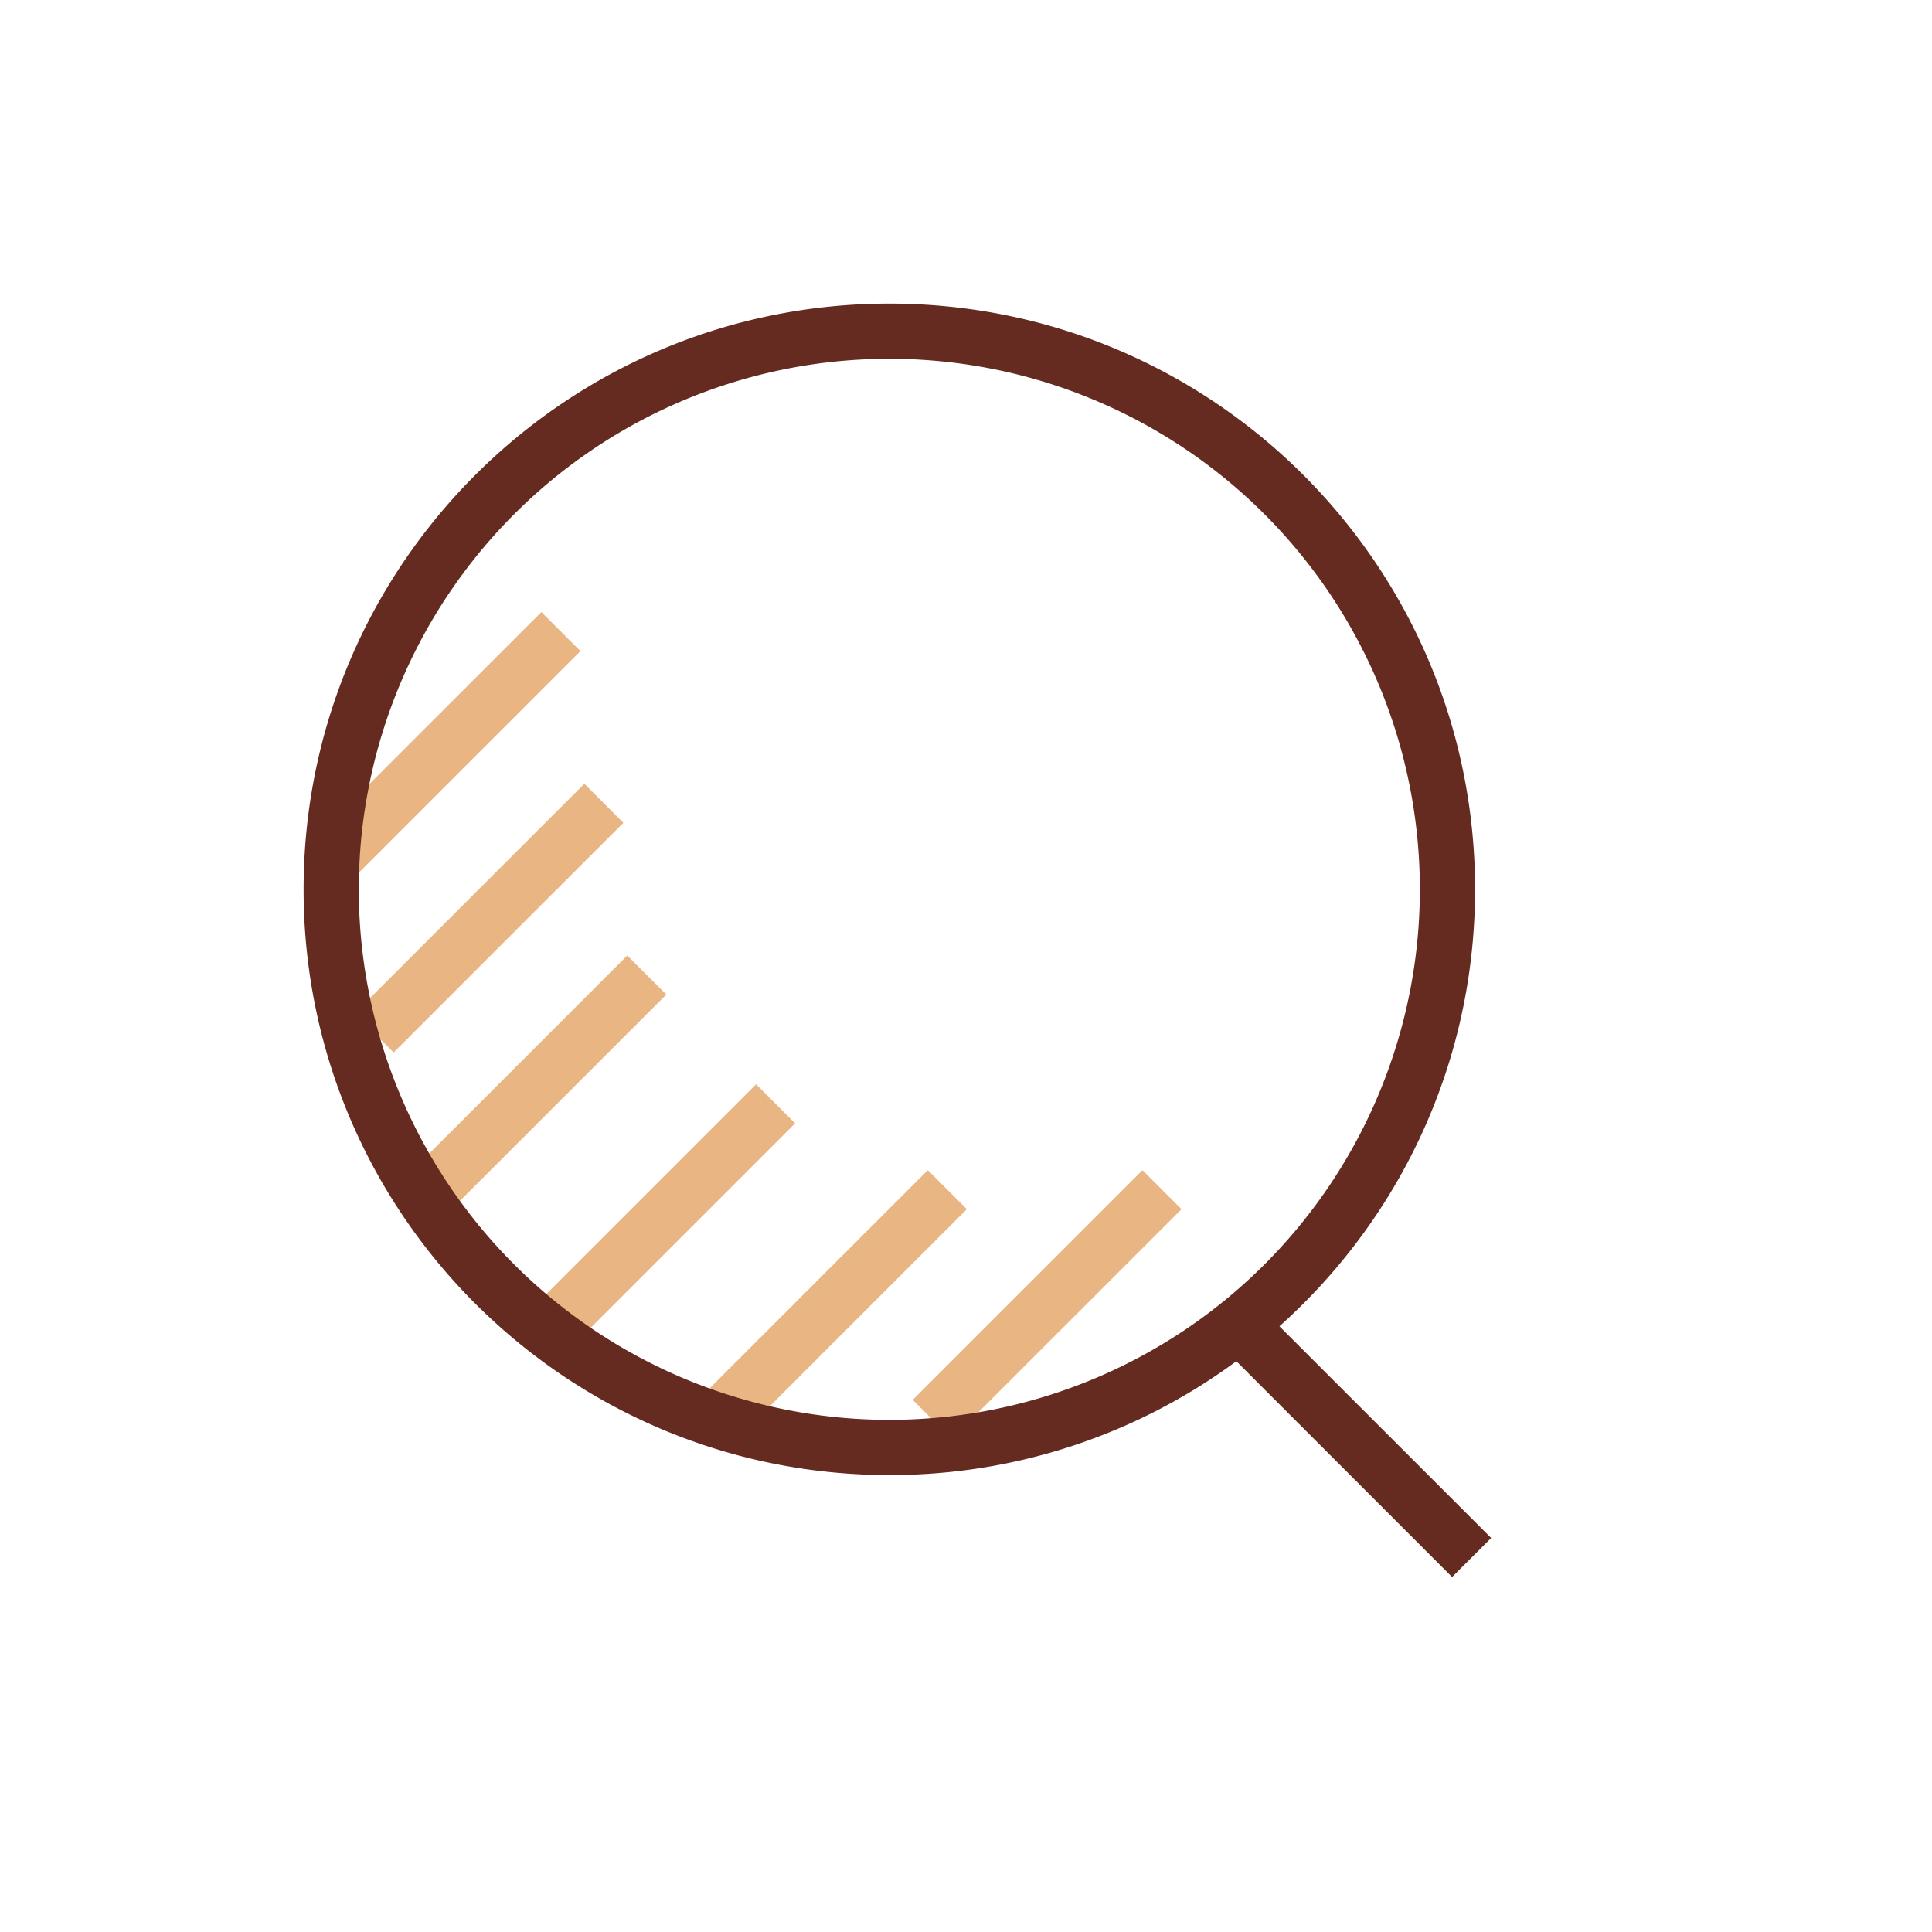
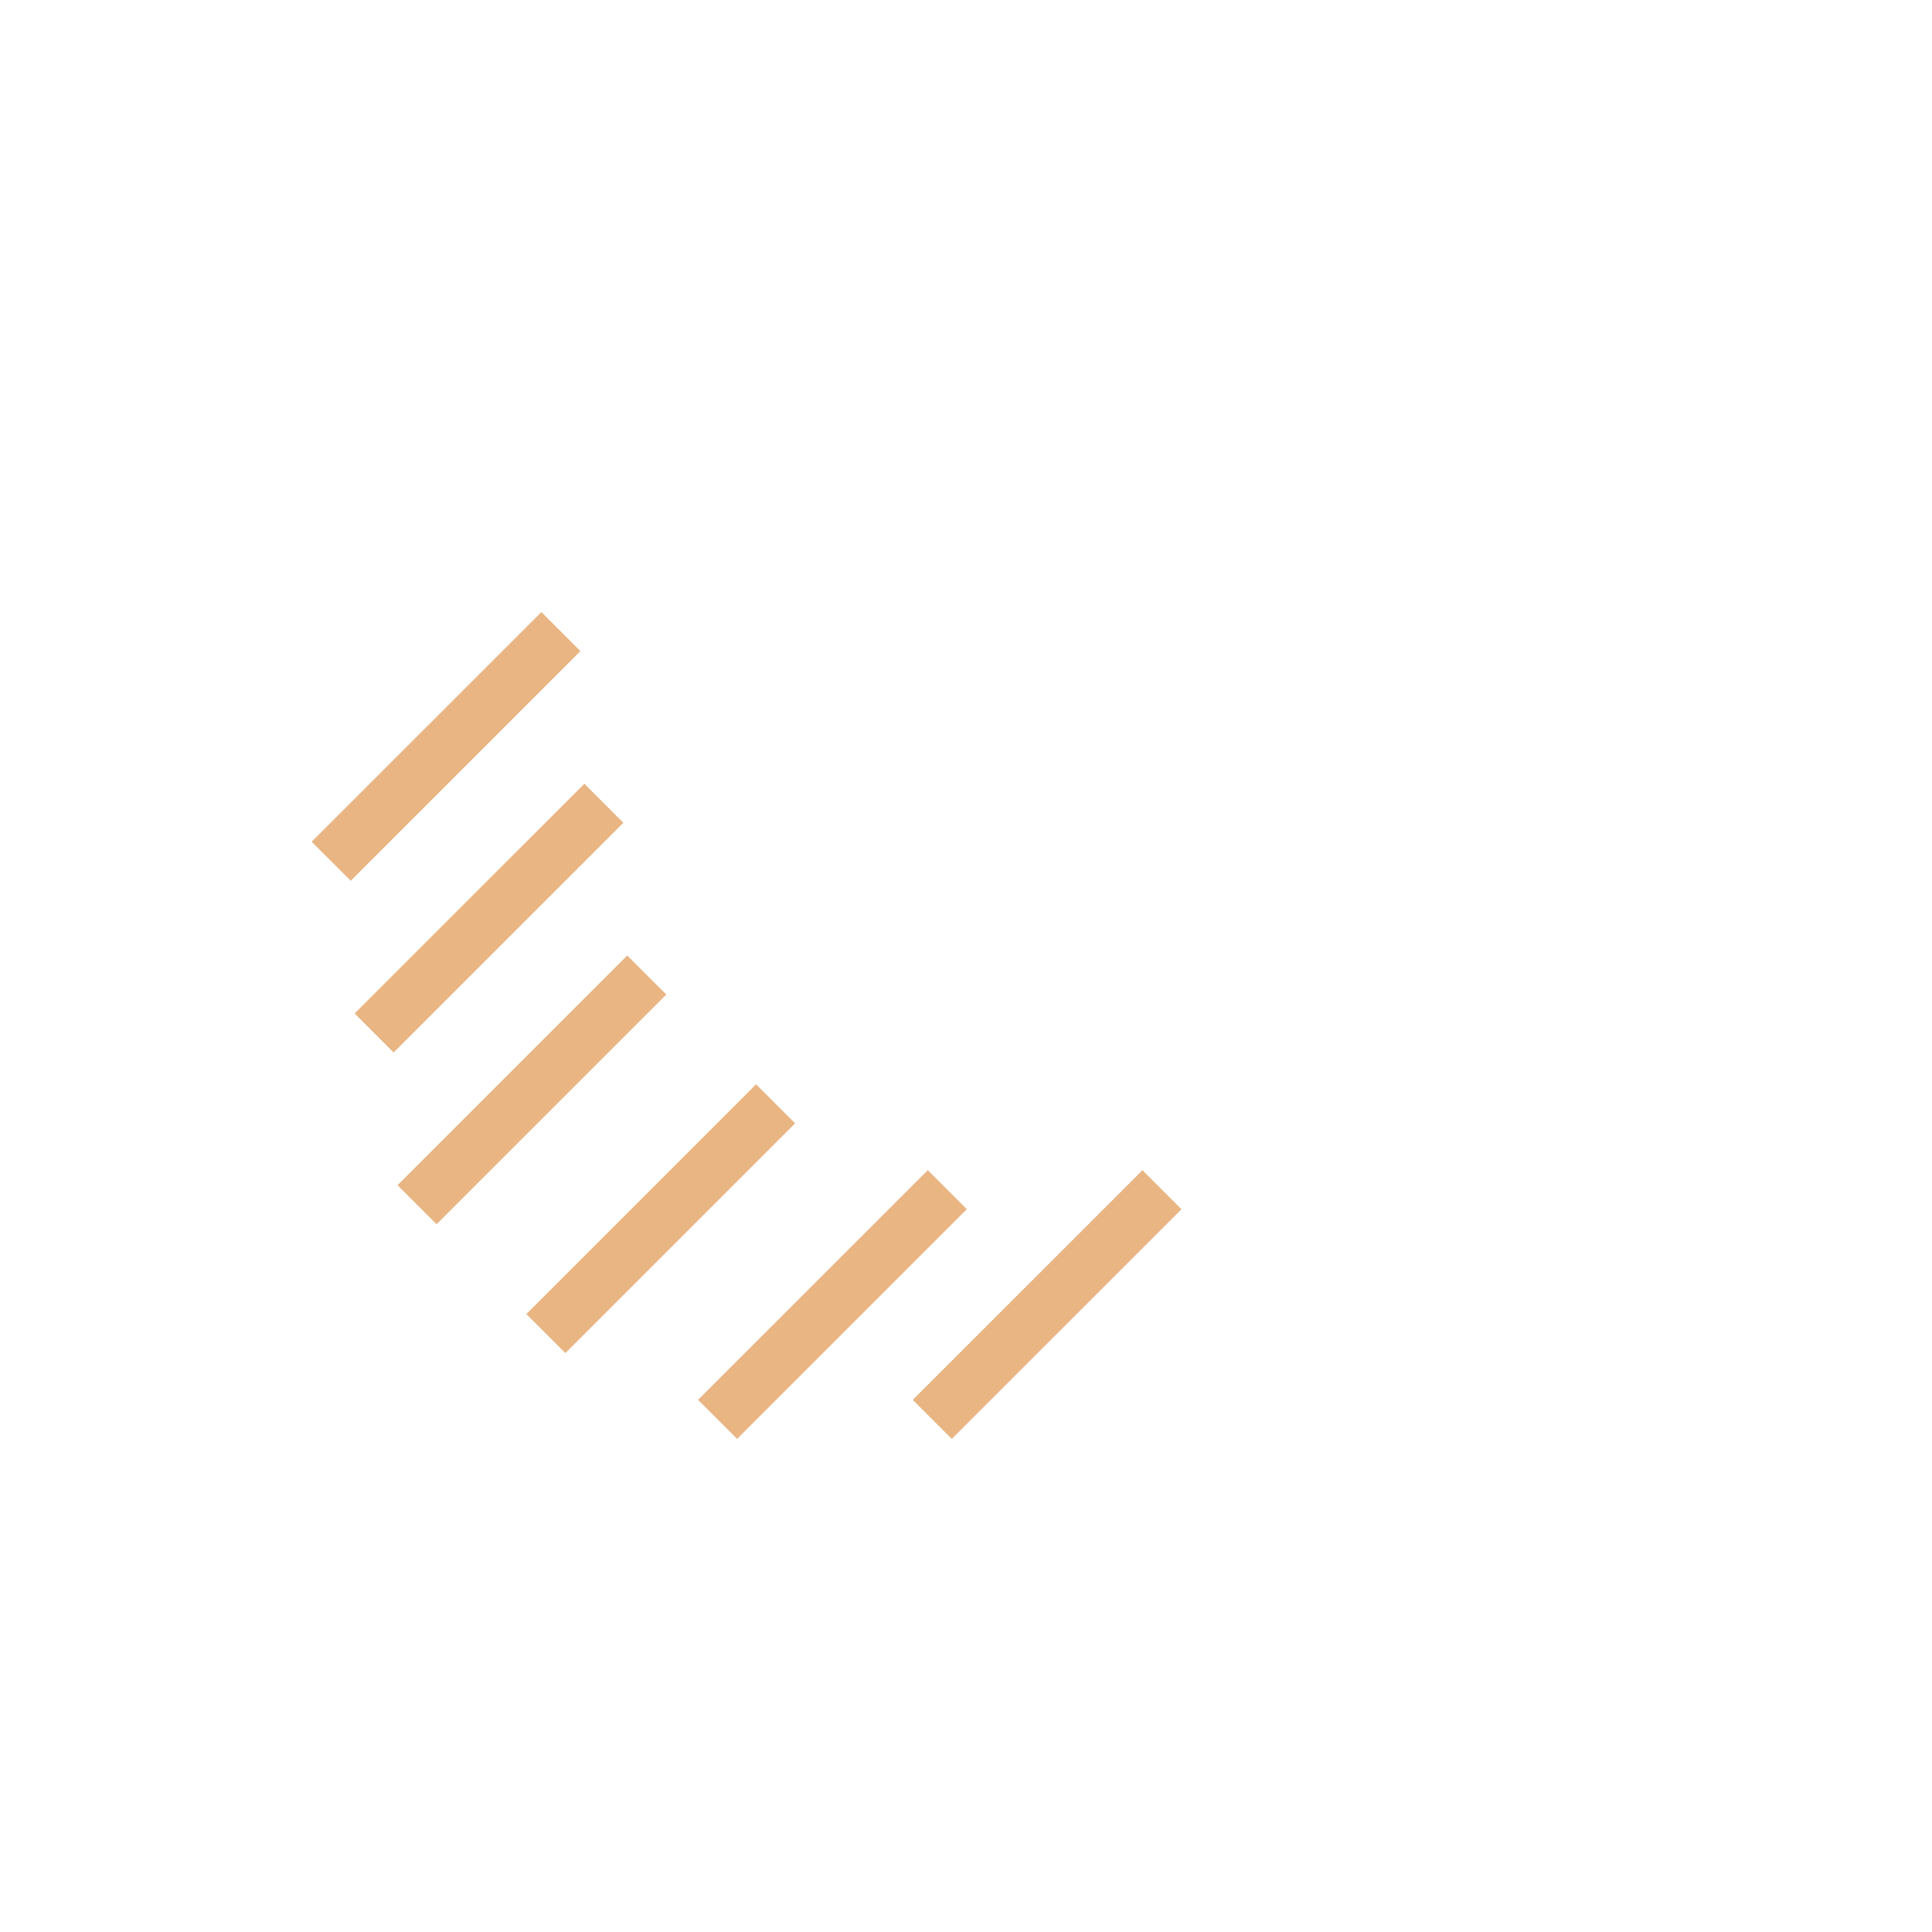
<svg xmlns="http://www.w3.org/2000/svg" width="35" height="35" viewBox="0 0 35 35">
  <g fill-rule="nonzero" fill="none">
    <path d="m6.354 15.956-.708-.707 4.162-4.161.707.707-4.161 4.161zm.777 3.111-.707-.707 4.162-4.161.707.707-4.162 4.161zm.778 3.111-.707-.707 4.161-4.161.708.707-4.162 4.161zm2.333 2.334-.707-.707 4.162-4.162.707.707-4.162 4.162zm3.112 1.555-.708-.707 4.162-4.161.707.707-4.161 4.161zm3.888 0-.707-.707 4.162-4.161.707.707-4.162 4.161z" fill="#E9B583" />
-     <path d="m23.178 24.027 3.836 3.835-.708.707-3.908-3.909a10.564 10.564 0 0 1-6.287 2.062c-5.86 0-10.611-4.75-10.611-10.61C5.5 10.25 10.25 5.5 16.111 5.5c5.86 0 10.611 4.75 10.611 10.611 0 3.146-1.369 5.972-3.544 7.916zm-7.067 1.695a9.611 9.611 0 1 0 0-19.222 9.611 9.611 0 0 0 0 19.222z" fill="#652A20" />
  </g>
</svg>